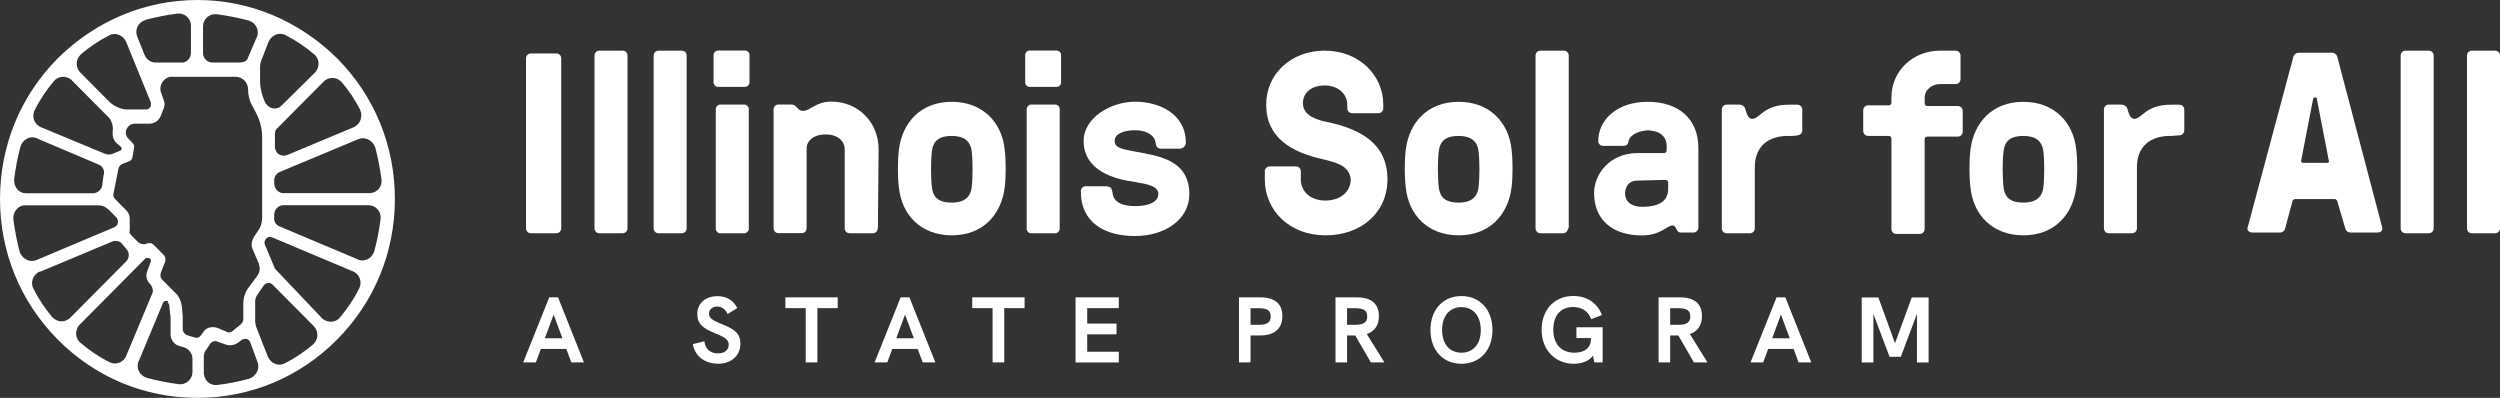
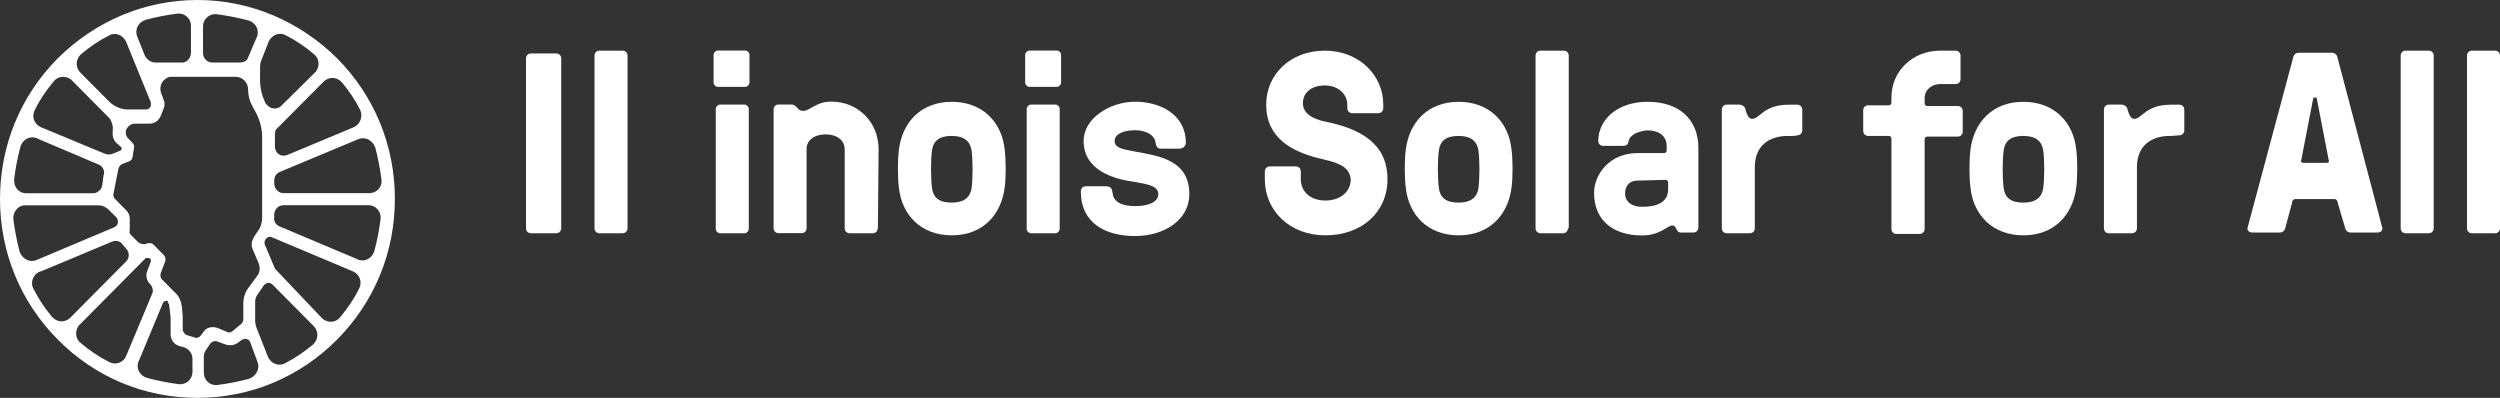
<svg xmlns="http://www.w3.org/2000/svg" id="Layer_1" viewBox="0 0 250.71 39.9">
  <rect x="0" y="0" width="250.71" height="39.9" fill="#333333" stroke="none" />
  <defs>
    <style>
      .cls-1 {
        fill: #fff;
      }
    </style>
  </defs>
  <path class="cls-1" d="M4.1,27.22l7.14-2.99c.35-.14.78-.07.99.21l.42.5c.35.36.35.93,0,1.28l-5.59,5.63c-.49.5-1.27.5-1.77,0l-.07-.07c-.71-.85-1.34-1.78-1.84-2.78-.35-.57-.14-1.35.49-1.71.14-.07.21-.07.21-.07ZM35.49,12.75l-6.65,2.78c-.49.21-1.06,0-1.2-.5-.07-.14-.07-.21-.07-.36v-1.21c0-.28.07-.5.28-.64l4.6-4.63c.49-.5,1.27-.5,1.77,0l.07.07c.71.85,1.34,1.78,1.84,2.78.28.64,0,1.42-.64,1.71ZM27.5,18.45v-.36c0-.36.21-.71.57-.85l7.85-3.28c.64-.28,1.34.07,1.63.64q0,.07.07.14c.28,1.07.49,2.14.64,3.28.07.71-.42,1.28-1.13,1.35h-8.7c-.49,0-.92-.43-.92-.93ZM27.5,21.87v-.36c0-.5.42-.93.92-.93h8.55c.71,0,1.27.64,1.2,1.35-.14,1.14-.35,2.21-.64,3.28-.21.64-.85,1.07-1.56.85q-.07,0-.14-.07l-7.78-3.28c-.35-.14-.57-.43-.57-.85ZM27.57,26.93l-.99-2.35c-.14-.28,0-.64.28-.78.14-.07.28-.07.42,0l8.13,3.42c.64.29.92,1,.64,1.64,0,.07-.07.07-.07.14-.49,1-1.13,1.92-1.84,2.78-.42.57-1.2.64-1.77.21l-.07-.07-4.74-4.99ZM25.59,32.27v-1.99c0-.29.07-.5.21-.71l.64-.93c.21-.28.57-.36.85-.14l.07.07,4.1,4.13c.49.5.49,1.28,0,1.78l-.07.07c-.85.71-1.77,1.35-2.76,1.85-.57.36-1.34.14-1.7-.5,0-.07-.07-.07-.07-.14l-1.2-3.06c0-.14-.07-.28-.07-.43ZM20.65,35.12l.42-.64c.14-.21.49-.36.78-.21l.78.28c.42.14.92.07,1.27-.21l.28-.21c.28-.21.64-.21.85.07q.07.07.07.14l.71,1.92c.28.64-.07,1.35-.64,1.64q-.07,0-.14.07c-1.06.29-2.12.5-3.25.64-.71.07-1.27-.43-1.34-1.14v-1.71c0-.21.07-.5.21-.64ZM16.83,30.35c.07.07.14.14.14.28l.14,1.21v1.71c0,.5.35,1,.85,1.14l.49.14c.49.14.85.64.85,1.14v1.35c0,.71-.64,1.28-1.34,1.21-1.13-.14-2.19-.36-3.25-.64-.64-.21-1.06-.85-.85-1.57q0-.07.07-.14l2.4-5.77c.07-.21.35-.29.57-.21q-.14.07-.07.14ZM15.06,25.93c.07.07.07.21.07.29l-.35.93c-.21.5-.07,1,.28,1.35.21.21.35.64.21.93l-2.62,6.27c-.28.64-.99.93-1.63.64-.07,0-.07-.07-.14-.07-.99-.5-1.91-1.14-2.76-1.85-.57-.43-.64-1.21-.21-1.78l.07-.07,6.65-6.7c.21,0,.35,0,.42.07ZM10.82,20.95l.85.85c.21.21.21.64,0,.85-.07.07-.14.07-.21.14l-7.78,3.28c-.64.29-1.34-.07-1.63-.64q0-.07-.07-.14c-.28-1.07-.49-2.14-.64-3.28-.07-.71.42-1.35,1.06-1.42h7.49c.35,0,.64.14.92.36ZM10.39,17.53l-.14,1.07c-.07.43-.49.78-.92.78H2.62c-.71,0-1.2-.57-1.2-1.28v-.14c.14-1.14.35-2.21.64-3.28.21-.64.85-1.07,1.56-.85q.07,0,.14.07l6.22,2.64c.28.14.57.57.42,1ZM11.31,13.11c-.07.5.07.93.35,1.21l.49.43c.07.07.07.21,0,.28l-.07.07-.71.29c-.28.14-.64.14-.92,0l-6.36-2.64c-.64-.29-.92-1-.64-1.64,0-.07.07-.07.07-.14.49-1,1.13-1.92,1.84-2.78.42-.57,1.2-.64,1.77-.21l.07.07,3.82,3.85c.21.36.35.78.28,1.21ZM15.13,10.62c-.07.21-.28.36-.49.36h-1.84c-.64,0-1.27-.28-1.77-.71l-2.97-2.99c-.49-.5-.49-1.28,0-1.78l.07-.07c.85-.71,1.77-1.35,2.76-1.85.57-.36,1.34-.14,1.7.5,0,.07.07.07.07.14l2.47,6.06v.36ZM18.24,6.27h-2.62c-.49,0-.92-.28-1.13-.78l-.71-1.78c-.28-.64,0-1.35.64-1.64q.07,0,.14-.07c1.06-.28,2.12-.5,3.25-.64.71-.07,1.34.5,1.34,1.21v2.71c0,.57-.42,1-.92,1ZM24.11,6.27h-2.83c-.49,0-.92-.43-.92-.93v-2.71c0-.71.64-1.28,1.34-1.21,1.06.14,2.19.36,3.25.64.64.21,1.06.85.85,1.57q0,.07-.07.14l-.85,1.99c-.07.28-.35.5-.78.5ZM26.65,10.4c-.35-.71-.57-1.5-.57-2.35v-1.28c0-.36.07-.64.21-.93l.64-1.64c.28-.64.99-1,1.63-.71.07,0,.07.07.14.07.99.5,1.91,1.14,2.76,1.85.57.43.64,1.21.21,1.78l-.07.07-3.39,3.35c-.35.36-.99.36-1.34,0-.07-.07-.14-.14-.21-.21ZM13.86,24.29l-.71-.71c-.14-.14-.21-.29-.14-.43v-1.21c0-.36-.14-.64-.35-.85l-1.13-1.14c-.14-.14-.21-.36-.14-.57l.49-2.49c.07-.21.21-.36.35-.43l.71-.28c.21-.07.35-.28.35-.43l.14-.85c.07-.21,0-.43-.14-.57l-.42-.43c-.35-.36-.35-.85,0-1.21.14-.14.35-.29.64-.29h1.48c.49,0,.92-.28,1.13-.78l.28-.71c.14-.28.14-.64,0-.93l-.21-.57c-.28-.64,0-1.35.64-1.64.14-.07.28-.07.49-.07h6.29c.71,0,1.27.57,1.27,1.28,0,.57.14,1.14.42,1.64l.42.78c.35.71.57,1.5.57,2.35v8.05c0,.5-.14,1-.42,1.35l-.42.64c-.21.36-.28.78-.14,1.14l.64,1.5c.14.43.14.85-.14,1.21l-.99,1.35c-.28.43-.42.93-.42,1.42v1.57c0,.21-.07.36-.21.5l-.85.71c-.14.14-.42.21-.64.07l-.85-.36c-.57-.21-1.2-.07-1.48.43l-.21.28c-.14.21-.42.36-.71.21l-.71-.21c-.21-.07-.42-.36-.42-.57v-1.28l-.07-.93c-.07-.57-.28-1.14-.71-1.5l-1.27-1.28c-.21-.21-.21-.43-.14-.71l.42-1.07c.07-.21.07-.5-.14-.71l-.99-1c-.21-.21-.42-.21-.71-.14l-.14.07c-.21,0-.49,0-.71-.21ZM33.8,5.84C30.05,2.14,25.1,0,19.8,0S9.54,2.14,5.8,5.84C2.05,9.62,0,14.61,0,19.95s2.05,10.33,5.8,14.11c3.75,3.78,8.7,5.84,14,5.84s10.25-2.07,14-5.84c3.75-3.78,5.8-8.76,5.8-14.11s-2.05-10.33-5.8-14.11Z" />
  <path class="cls-1" d="M56.28,22.89c0,.28-.21.5-.49.5h-2.55c-.28,0-.49-.21-.49-.5V5.86c0-.28.21-.5.49-.5h2.55c.28,0,.49.21.49.5v17.03Z" />
  <path class="cls-1" d="M62.93,22.89c0,.28-.21.5-.49.5h-2.33c-.28,0-.49-.21-.49-.5V5.58c0-.28.21-.5.49-.5h2.33c.28,0,.49.21.49.5v17.31Z" />
-   <path class="cls-1" d="M68.86,22.89c0,.28-.21.5-.49.5h-2.33c-.28,0-.49-.21-.49-.5V5.58c0-.28.21-.5.49-.5h2.33c.28,0,.49.21.49.5v17.31Z" />
  <path class="cls-1" d="M75.16,8.28c0,.21-.21.43-.42.43h-2.76c-.21,0-.42-.21-.42-.43v-2.78c0-.21.21-.43.42-.43h2.76c.21,0,.42.21.42.43v2.78ZM75.09,22.96c0,.21-.21.43-.42.43h-2.47c-.21,0-.42-.21-.42-.43v-12.04c0-.21.21-.43.42-.43h2.47c.21,0,.42.21.42.43v12.04Z" />
  <path class="cls-1" d="M88.02,22.89c0,.29-.21.5-.49.5h-2.33c-.28,0-.49-.21-.49-.5v-7.91c0-.85-.71-1.5-1.91-1.5s-1.91.64-1.91,1.42v7.98c0,.29-.21.5-.49.5h-2.33c-.28,0-.49-.21-.49-.5v-11.9c0-.29.21-.5.49-.5h1.27c.21,0,.35.07.49.21.21.21.35.43.71.43.71,0,1.27-.93,2.83-.93,2.69,0,4.74,2.07,4.74,4.77l-.07,7.91Z" />
  <path class="cls-1" d="M90.15,14.98c.35-2.71,2.19-4.77,5.3-4.77s5.02,2.07,5.3,4.77c.14,1,.14,2.85,0,3.85-.35,2.71-2.19,4.77-5.3,4.77s-5.02-2.07-5.3-4.77c-.14-1-.14-2.78,0-3.85ZM93.47,18.9c.14.93.71,1.42,1.98,1.42s1.84-.57,1.98-1.42c.14-1,.14-2.85,0-3.85-.14-.85-.71-1.42-1.98-1.42s-1.84.5-1.98,1.42c-.14,1-.14,2.78,0,3.85Z" />
  <path class="cls-1" d="M106.41,8.28c0,.21-.21.43-.42.43h-2.76c-.21,0-.42-.21-.42-.43v-2.78c0-.21.21-.43.42-.43h2.76c.21,0,.42.21.42.43v2.78ZM106.27,22.96c0,.21-.21.43-.42.43h-2.47c-.21,0-.42-.21-.42-.43v-12.04c0-.21.21-.43.42-.43h2.47c.21,0,.42.21.42.43v12.04Z" />
  <path class="cls-1" d="M118.36,14.91h-1.91c-.28,0-.49-.07-.57-.64-.14-.85-1.13-1.21-2.05-1.21-1.13,0-2.05.36-2.05,1.07,0,.78.99.85,2.05,1.07,2.26.43,5.44.78,5.44,4.27,0,2.56-2.47,4.2-5.44,4.2s-5.44-1.28-5.44-4.49c0-.29.21-.5.49-.5h1.91c.64,0,.71.21.78.64.07,1,1.06,1.35,2.26,1.35,1.41,0,2.33-.43,2.33-1.21,0-.85-1.2-1-2.33-1.21-2.12-.28-5.16-1.14-5.16-4.13,0-2.28,2.69-3.92,5.16-3.92,2.33,0,5.09,1.14,5.09,4.13,0,.28-.28.57-.57.57Z" />
  <path class="cls-1" d="M132.71,15.98c-3.18-.71-5.73-2.14-5.73-5.49,0-3.06,2.47-5.41,5.87-5.41s5.87,2.42,5.87,5.41v.36c0,.28-.21.5-.49.5h-2.62c-.28,0-.5-.21-.5-.5v-.36c0-1-.85-1.92-2.26-1.92s-2.19.78-2.19,1.78.92,1.57,2.26,1.85c3.53.71,6.22,2.21,6.22,5.77,0,3.35-2.62,5.63-6.22,5.63s-6.08-2.49-6.08-5.63v-.78c0-.28.21-.5.5-.5h2.62c.28,0,.49.21.49.5v.78c0,1.21.92,2.14,2.47,2.14s2.54-.93,2.54-2.14c-.14-1.07-.85-1.57-2.76-1.99Z" />
  <path class="cls-1" d="M140.98,14.98c.35-2.71,2.19-4.77,5.3-4.77s5.02,2.07,5.3,4.77c.14,1,.14,2.85,0,3.85-.35,2.71-2.19,4.77-5.3,4.77s-5.02-2.07-5.3-4.77c-.14-1-.14-2.78,0-3.85ZM144.3,18.9c.14.93.71,1.42,1.98,1.42s1.84-.57,1.98-1.42c.14-1,.14-2.85,0-3.85-.14-.85-.71-1.42-1.98-1.42s-1.84.5-1.98,1.42c-.14,1-.14,2.78,0,3.85Z" />
  <path class="cls-1" d="M157.24,22.89c0,.28-.21.5-.49.5h-2.26c-.28,0-.5-.21-.5-.5V5.58c0-.28.21-.5.5-.5h2.33c.28,0,.5.21.5.5v17.31h-.07Z" />
  <path class="cls-1" d="M163.32,14.13c-.07.43-.21.5-.71.5h-1.84c-.28,0-.49-.21-.49-.5,0-2.07,1.84-3.92,4.95-3.92s5.09,1.71,5.09,4.63v7.98c0,.28-.21.5-.5.5h-1.27c-.14,0-.28-.07-.35-.21-.14-.21-.21-.5-.49-.5-.5,0-1.2,1-3.04,1-2.97,0-4.81-1.57-4.81-4.27,0-1.78,1.48-3.99,4.38-3.99h2.62c.14,0,.28-.07.28-.28v-.43c0-1.07-.85-1.57-1.98-1.57-.57.07-1.63.28-1.84,1.07ZM164.24,18.11c-1.13,0-1.27.93-1.27,1.28,0,.93.78,1.35,1.7,1.35,1.48,0,2.62-.43,2.62-1.78v-.64c0-.14-.07-.28-.28-.28l-2.76.07Z" />
  <path class="cls-1" d="M179.3,13.63c-1.91,0-3.32,1-3.32,3.13v6.13c0,.28-.21.5-.49.5h-2.33c-.28,0-.49-.21-.49-.5v-11.9c0-.28.21-.5.49-.5h1.27c.21,0,.5.14.57.36.14.43.28,1.07.71,1.07.78,0,1.13-1.42,3.68-1.42h.85c.28,0,.5.21.5.5v2.07c0,.28-.21.5-.5.5-.07.07-.92.07-.92.07Z" />
  <path class="cls-1" d="M194.57,8.43c-.85,0-1.56.57-1.56,1.42v.5c0,.14.07.28.28.28h3.04c.28,0,.5.21.5.5v2.07c0,.28-.21.5-.5.5h-3.04c-.14,0-.28.07-.28.28v8.98c0,.28-.21.5-.5.5h-2.33c-.28,0-.5-.21-.5-.5v-9.05c0-.14-.07-.28-.28-.28h-2.05c-.28,0-.5-.21-.5-.5v-2.07c0-.28.21-.5.5-.5h2.05c.14,0,.28-.07.28-.28v-.5c0-2.71,2.19-4.7,4.88-4.7h1.55c.28,0,.5.21.5.5v2.35c0,.28-.21.5-.5.5h-1.55Z" />
  <path class="cls-1" d="M197.61,14.98c.35-2.71,2.19-4.77,5.3-4.77s5.02,2.07,5.3,4.77c.14,1,.14,2.85,0,3.85-.35,2.71-2.19,4.77-5.3,4.77s-5.02-2.07-5.3-4.77c-.14-1-.14-2.78,0-3.85ZM200.94,18.9c.14.93.71,1.42,1.98,1.42s1.84-.57,1.98-1.42c.14-1,.14-2.85,0-3.85-.14-.85-.71-1.42-1.98-1.42s-1.84.5-1.98,1.42c-.14,1-.14,2.78,0,3.85Z" />
  <path class="cls-1" d="M217.62,13.63c-1.91,0-3.32,1-3.32,3.13v6.13c0,.28-.21.5-.49.5h-2.33c-.28,0-.49-.21-.49-.5v-11.9c0-.28.21-.5.49-.5h1.27c.21,0,.5.14.57.36.14.43.28,1.07.71,1.07.78,0,1.13-1.42,3.68-1.42h.85c.28,0,.49.21.49.5v2.07c0,.28-.21.5-.49.5l-.92.07Z" />
  <path class="cls-1" d="M234.45,20.32c-.07-.21-.14-.36-.35-.36h-3.89c-.21,0-.35.14-.35.36l-.71,2.64c-.07.21-.28.36-.49.36h-2.76c-.42,0-.57-.28-.5-.5l4.6-17.17c.07-.21.28-.36.49-.36h3.39c.21,0,.42.14.5.36l4.52,17.17c.07.21-.07.5-.5.5h-2.69c-.21,0-.42-.14-.5-.36l-.78-2.64ZM233.53,16.05l-1.2-6.2c0-.07-.07-.07-.14-.07h-.07q-.07,0-.14.07l-1.2,6.2c-.07.21.07.28.21.28h2.33c.21,0,.28-.07.21-.28Z" />
  <path class="cls-1" d="M244.06,22.89c0,.28-.21.5-.49.5h-2.33c-.28,0-.49-.21-.49-.5V5.58c0-.28.21-.5.49-.5h2.33c.28,0,.49.21.49.5v17.31Z" />
  <path class="cls-1" d="M250.71,22.89c0,.28-.21.5-.49.5h-2.33c-.28,0-.49-.21-.49-.5V5.58c0-.28.21-.5.49-.5h2.33c.28,0,.49.21.49.5v17.31Z" />
-   <path class="cls-1" d="M57.29,36.34l-.5-1.35h-2.55l-.5,1.35h-1.27l2.61-6.52h.88l2.6,6.52h-1.27ZM54.64,33.92h1.76l-.88-2.37-.88,2.37ZM71.98,36.47c-1.3,0-2.31-.78-2.5-1.96l1.16-.29c.08.78.6,1.22,1.36,1.22.65,0,1.08-.33,1.08-.88,0-.45-.34-.73-1.3-1.11-1.36-.53-1.85-1.03-1.85-1.97,0-1.06.81-1.78,2.03-1.78.88,0,1.57.4,1.98,1.19l-.97.6c-.22-.49-.61-.75-1.05-.75-.47,0-.82.31-.82.71,0,.43.32.67,1.3,1.06,1.39.53,1.85,1.03,1.85,1.95,0,1.22-.93,2.02-2.26,2.02ZM80.8,36.34v-5.44h-2.04v-1.08h5.25v1.08h-2.04v5.44h-1.18ZM92.53,36.34l-.5-1.35h-2.55l-.5,1.35h-1.27l2.61-6.52h.88l2.6,6.52h-1.27ZM89.88,33.92h1.76l-.88-2.37-.88,2.37ZM99.54,36.34v-5.44h-2.04v-1.08h5.25v1.08h-2.04v5.44h-1.18ZM107.86,36.34v-6.52h4.34v1.08h-3.17v1.55h2.94v1.08h-2.94v1.74h3.17v1.08h-4.34ZM124.25,36.34v-6.52h2.13c1.46,0,2.22.64,2.22,1.88s-.78,1.94-2.22,1.94h-.97v2.7h-1.16ZM125.41,32.57h.85c.82,0,1.17-.25,1.17-.84s-.34-.82-1.17-.82h-.85v1.66ZM138.83,36.34h-1.36l-1.56-2.7h-.82v2.7h-1.16v-6.52h2.13c1.55,0,2.22.71,2.22,1.88,0,.93-.43,1.53-1.21,1.8l1.76,2.84ZM135.09,32.57h.85c.76,0,1.17-.21,1.17-.84s-.41-.82-1.17-.82h-.85v1.66ZM146.56,36.48c-1.85,0-3.11-1.36-3.11-3.39s1.26-3.4,3.11-3.4,3.11,1.36,3.11,3.4-1.26,3.39-3.11,3.39ZM146.56,35.37c1.19,0,1.94-.88,1.94-2.28s-.76-2.29-1.94-2.29-1.94.87-1.94,2.29.76,2.28,1.94,2.28ZM158.1,32.82h2.62v3.52h-.83l-.14-.67c-.38.52-1.08.81-1.93.81-1.82,0-3.22-1.35-3.22-3.41,0-1.94,1.22-3.39,3.18-3.39,1.33,0,2.39.67,2.87,1.91l-1.08.42c-.29-.8-.93-1.22-1.81-1.22-1.25,0-1.99.84-1.99,2.27s.79,2.31,2.12,2.31c1.05,0,1.66-.51,1.66-1.39v-.08h-1.46v-1.08ZM171.23,36.34h-1.36l-1.56-2.7h-.82v2.7h-1.16v-6.52h2.13c1.55,0,2.22.71,2.22,1.88,0,.93-.43,1.53-1.21,1.8l1.76,2.84ZM167.49,32.57h.85c.76,0,1.17-.21,1.17-.84s-.41-.82-1.17-.82h-.85v1.66ZM180.37,36.34l-.5-1.35h-2.55l-.5,1.35h-1.27l2.61-6.52h.88l2.6,6.52h-1.27ZM177.72,33.92h1.76l-.88-2.37-.88,2.37ZM191.74,29.83h1.67v6.52h-1.17v-4.87l-1.62,4.3h-1.13l-1.62-4.3v4.87h-1.17v-6.52h1.67l1.67,4.59,1.68-4.59Z" />
</svg>